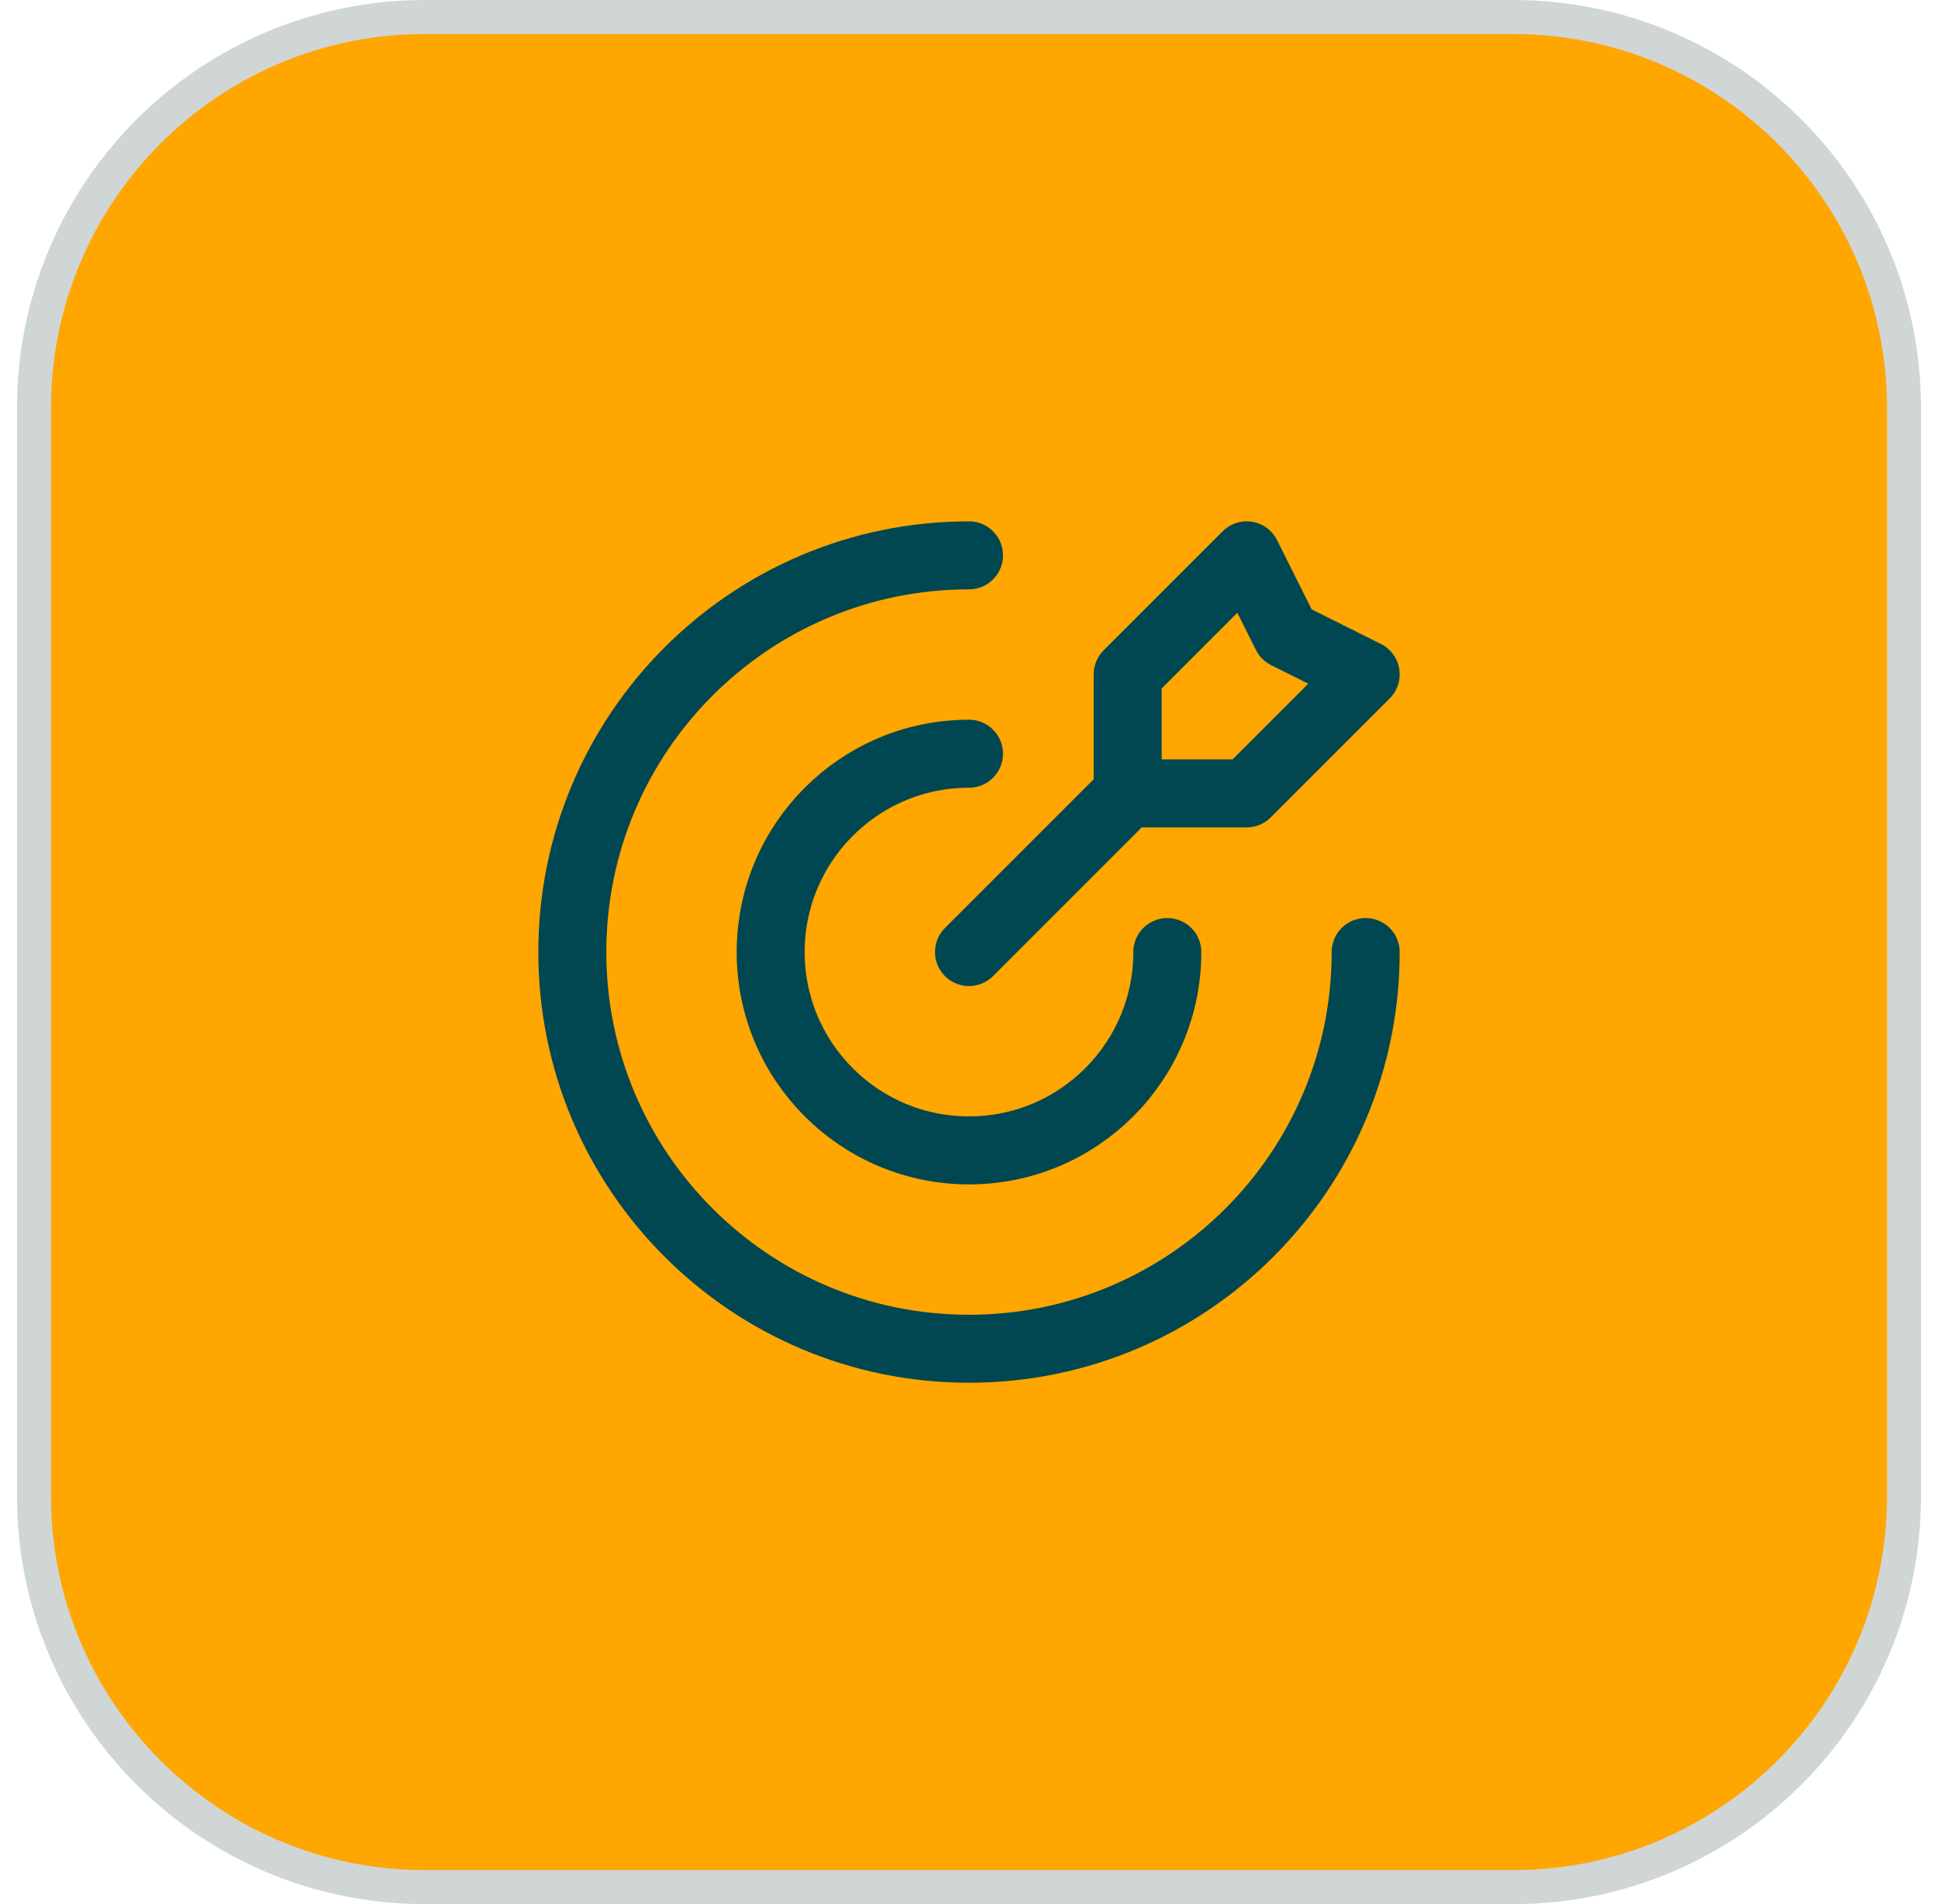
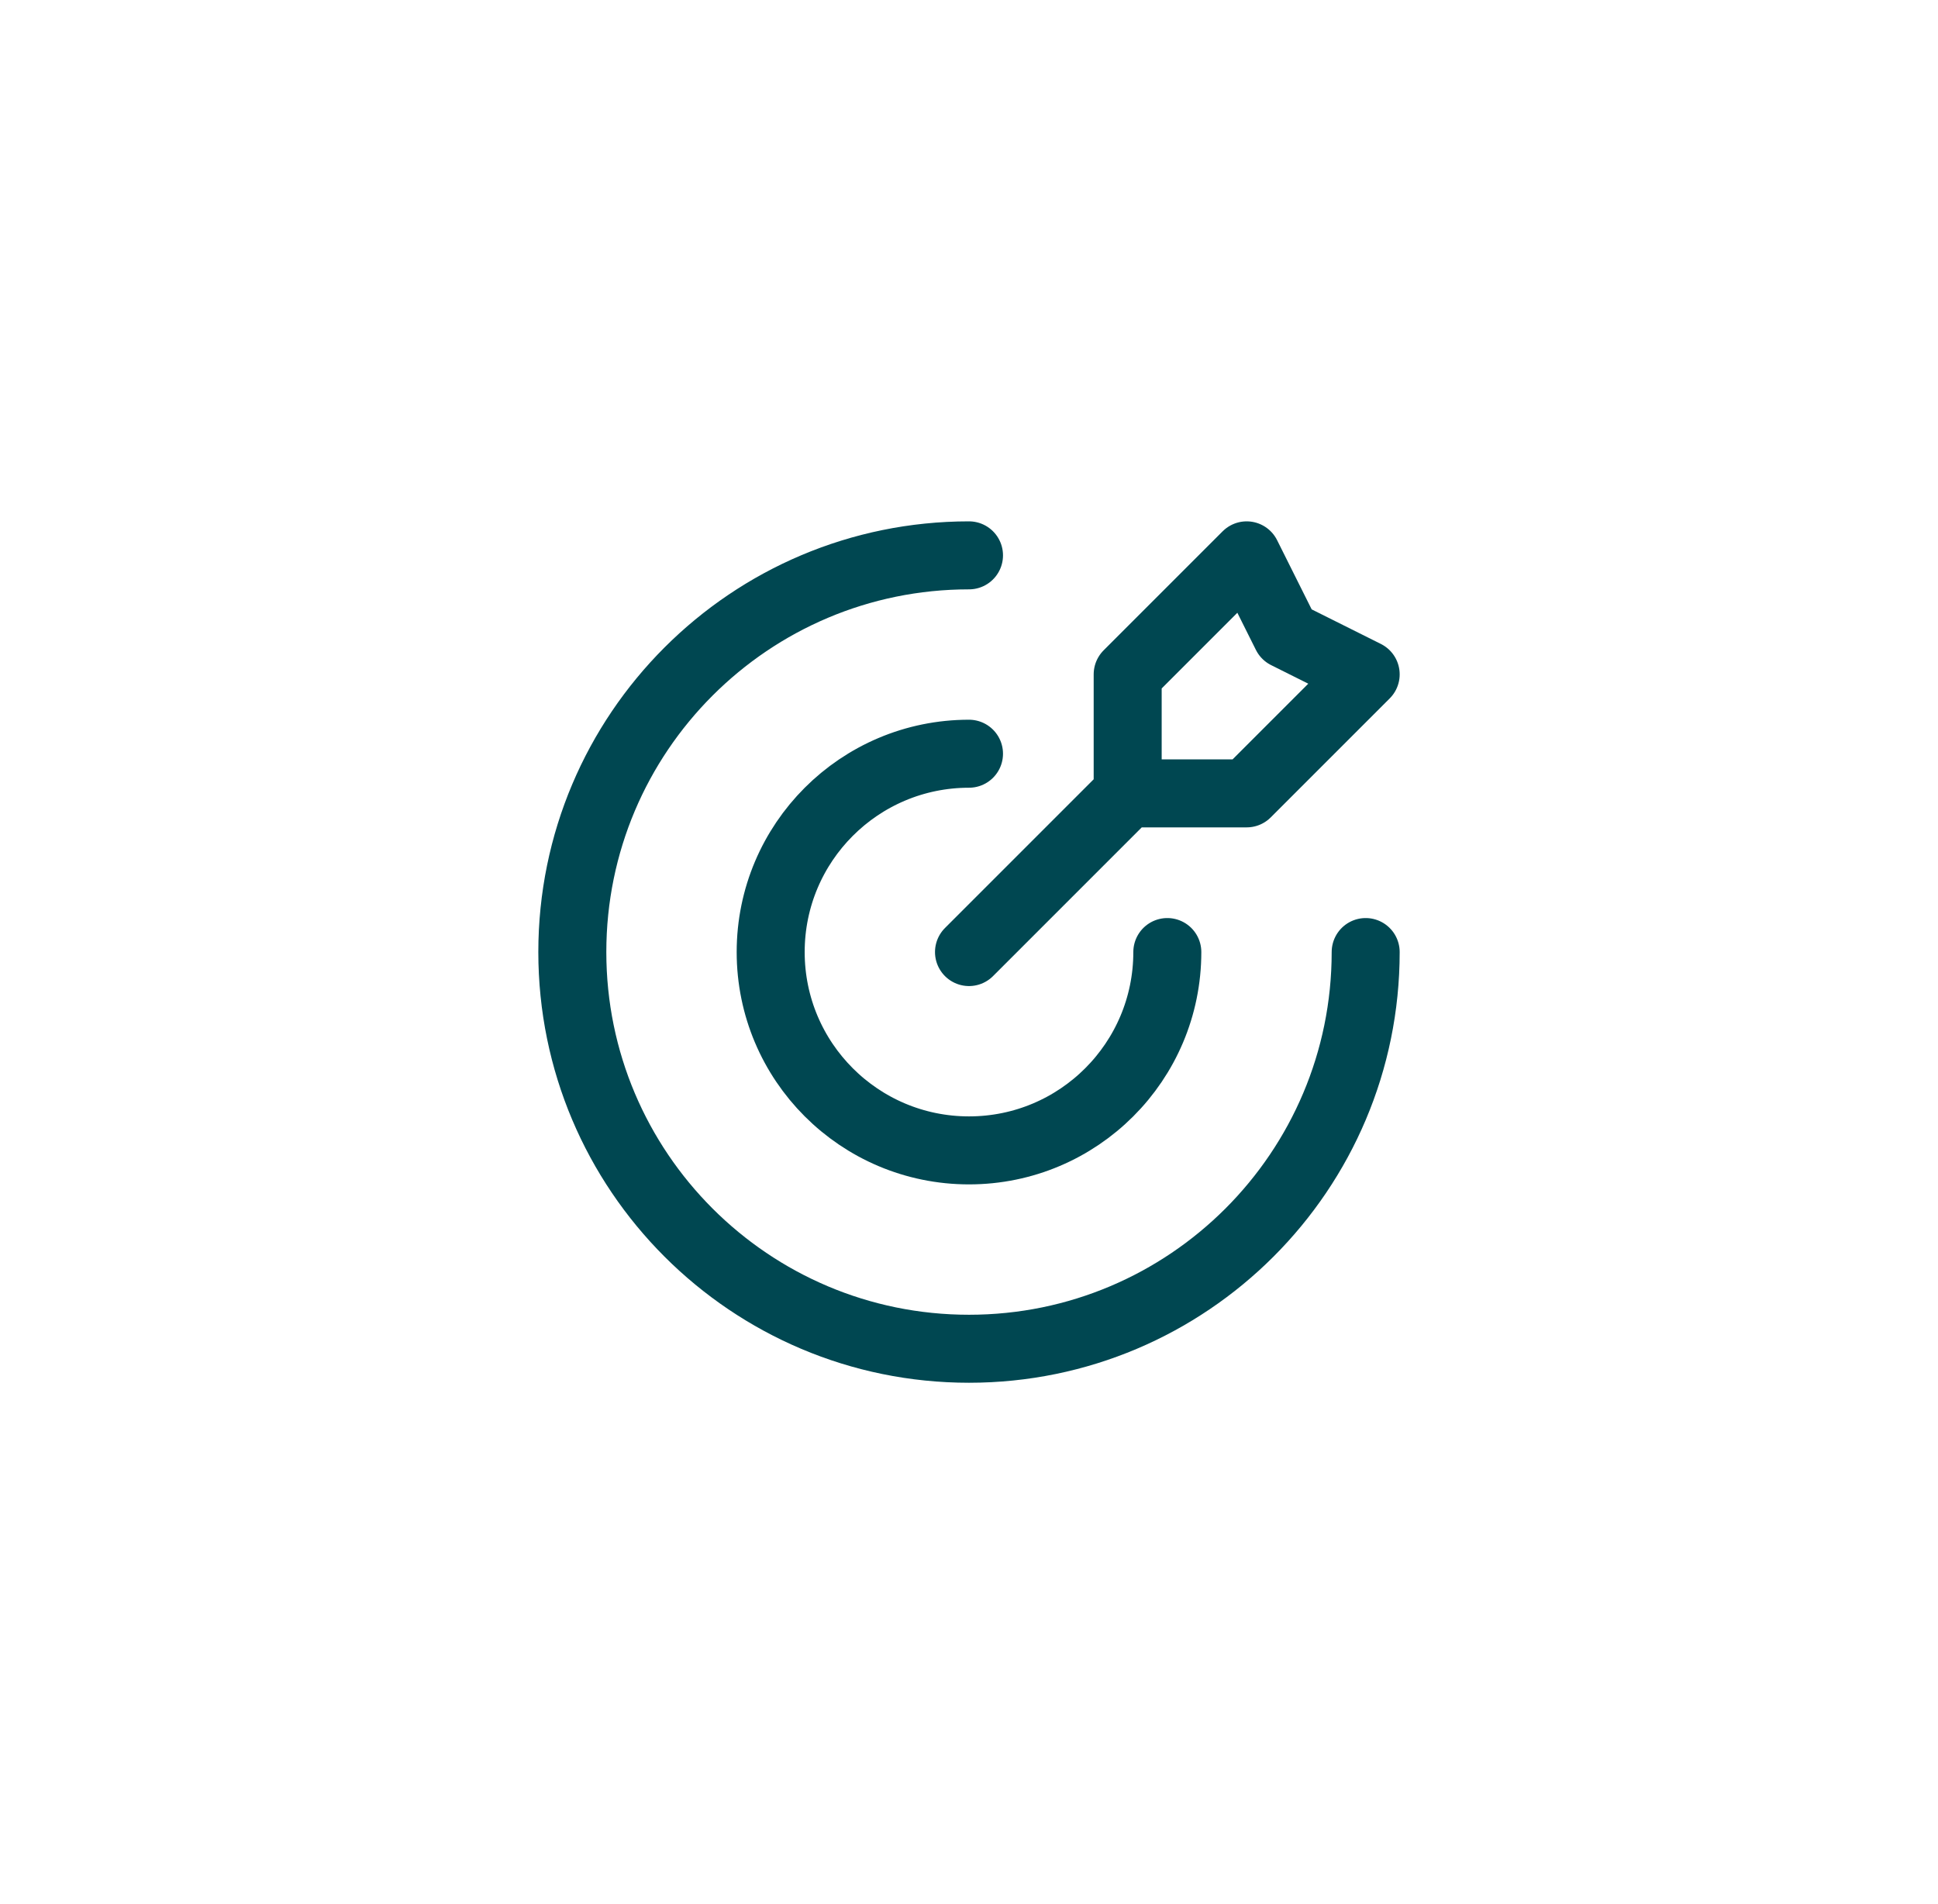
<svg xmlns="http://www.w3.org/2000/svg" width="57" height="56" viewBox="0 0 57 56" fill="none">
-   <path d="M1 12C1 5.649 6.149 0.5 12.5 0.5H44.5C50.851 0.5 56 5.649 56 12V44C56 50.351 50.851 55.5 44.5 55.5H12.5C6.149 55.5 1 50.351 1 44V12Z" fill="#FFA600" />
-   <path d="M1 12C1 5.649 6.149 0.5 12.5 0.5H44.5C50.851 0.5 56 5.649 56 12V44C56 50.351 50.851 55.5 44.5 55.5H12.5C6.149 55.5 1 50.351 1 44V12Z" stroke="#D0D5D6" />
  <path d="M33.167 23.333V19.833L36.667 16.333L37.833 18.667L40.167 19.833L36.667 23.333H33.167ZM33.167 23.333L28.5 28M40.167 28C40.167 34.443 34.943 39.667 28.5 39.667C22.057 39.667 16.833 34.443 16.833 28C16.833 21.557 22.057 16.333 28.5 16.333M34.333 28C34.333 31.222 31.722 33.833 28.5 33.833C25.278 33.833 22.667 31.222 22.667 28C22.667 24.778 25.278 22.167 28.5 22.167" stroke="#004751" stroke-width="2" stroke-linecap="round" stroke-linejoin="round" />
</svg>